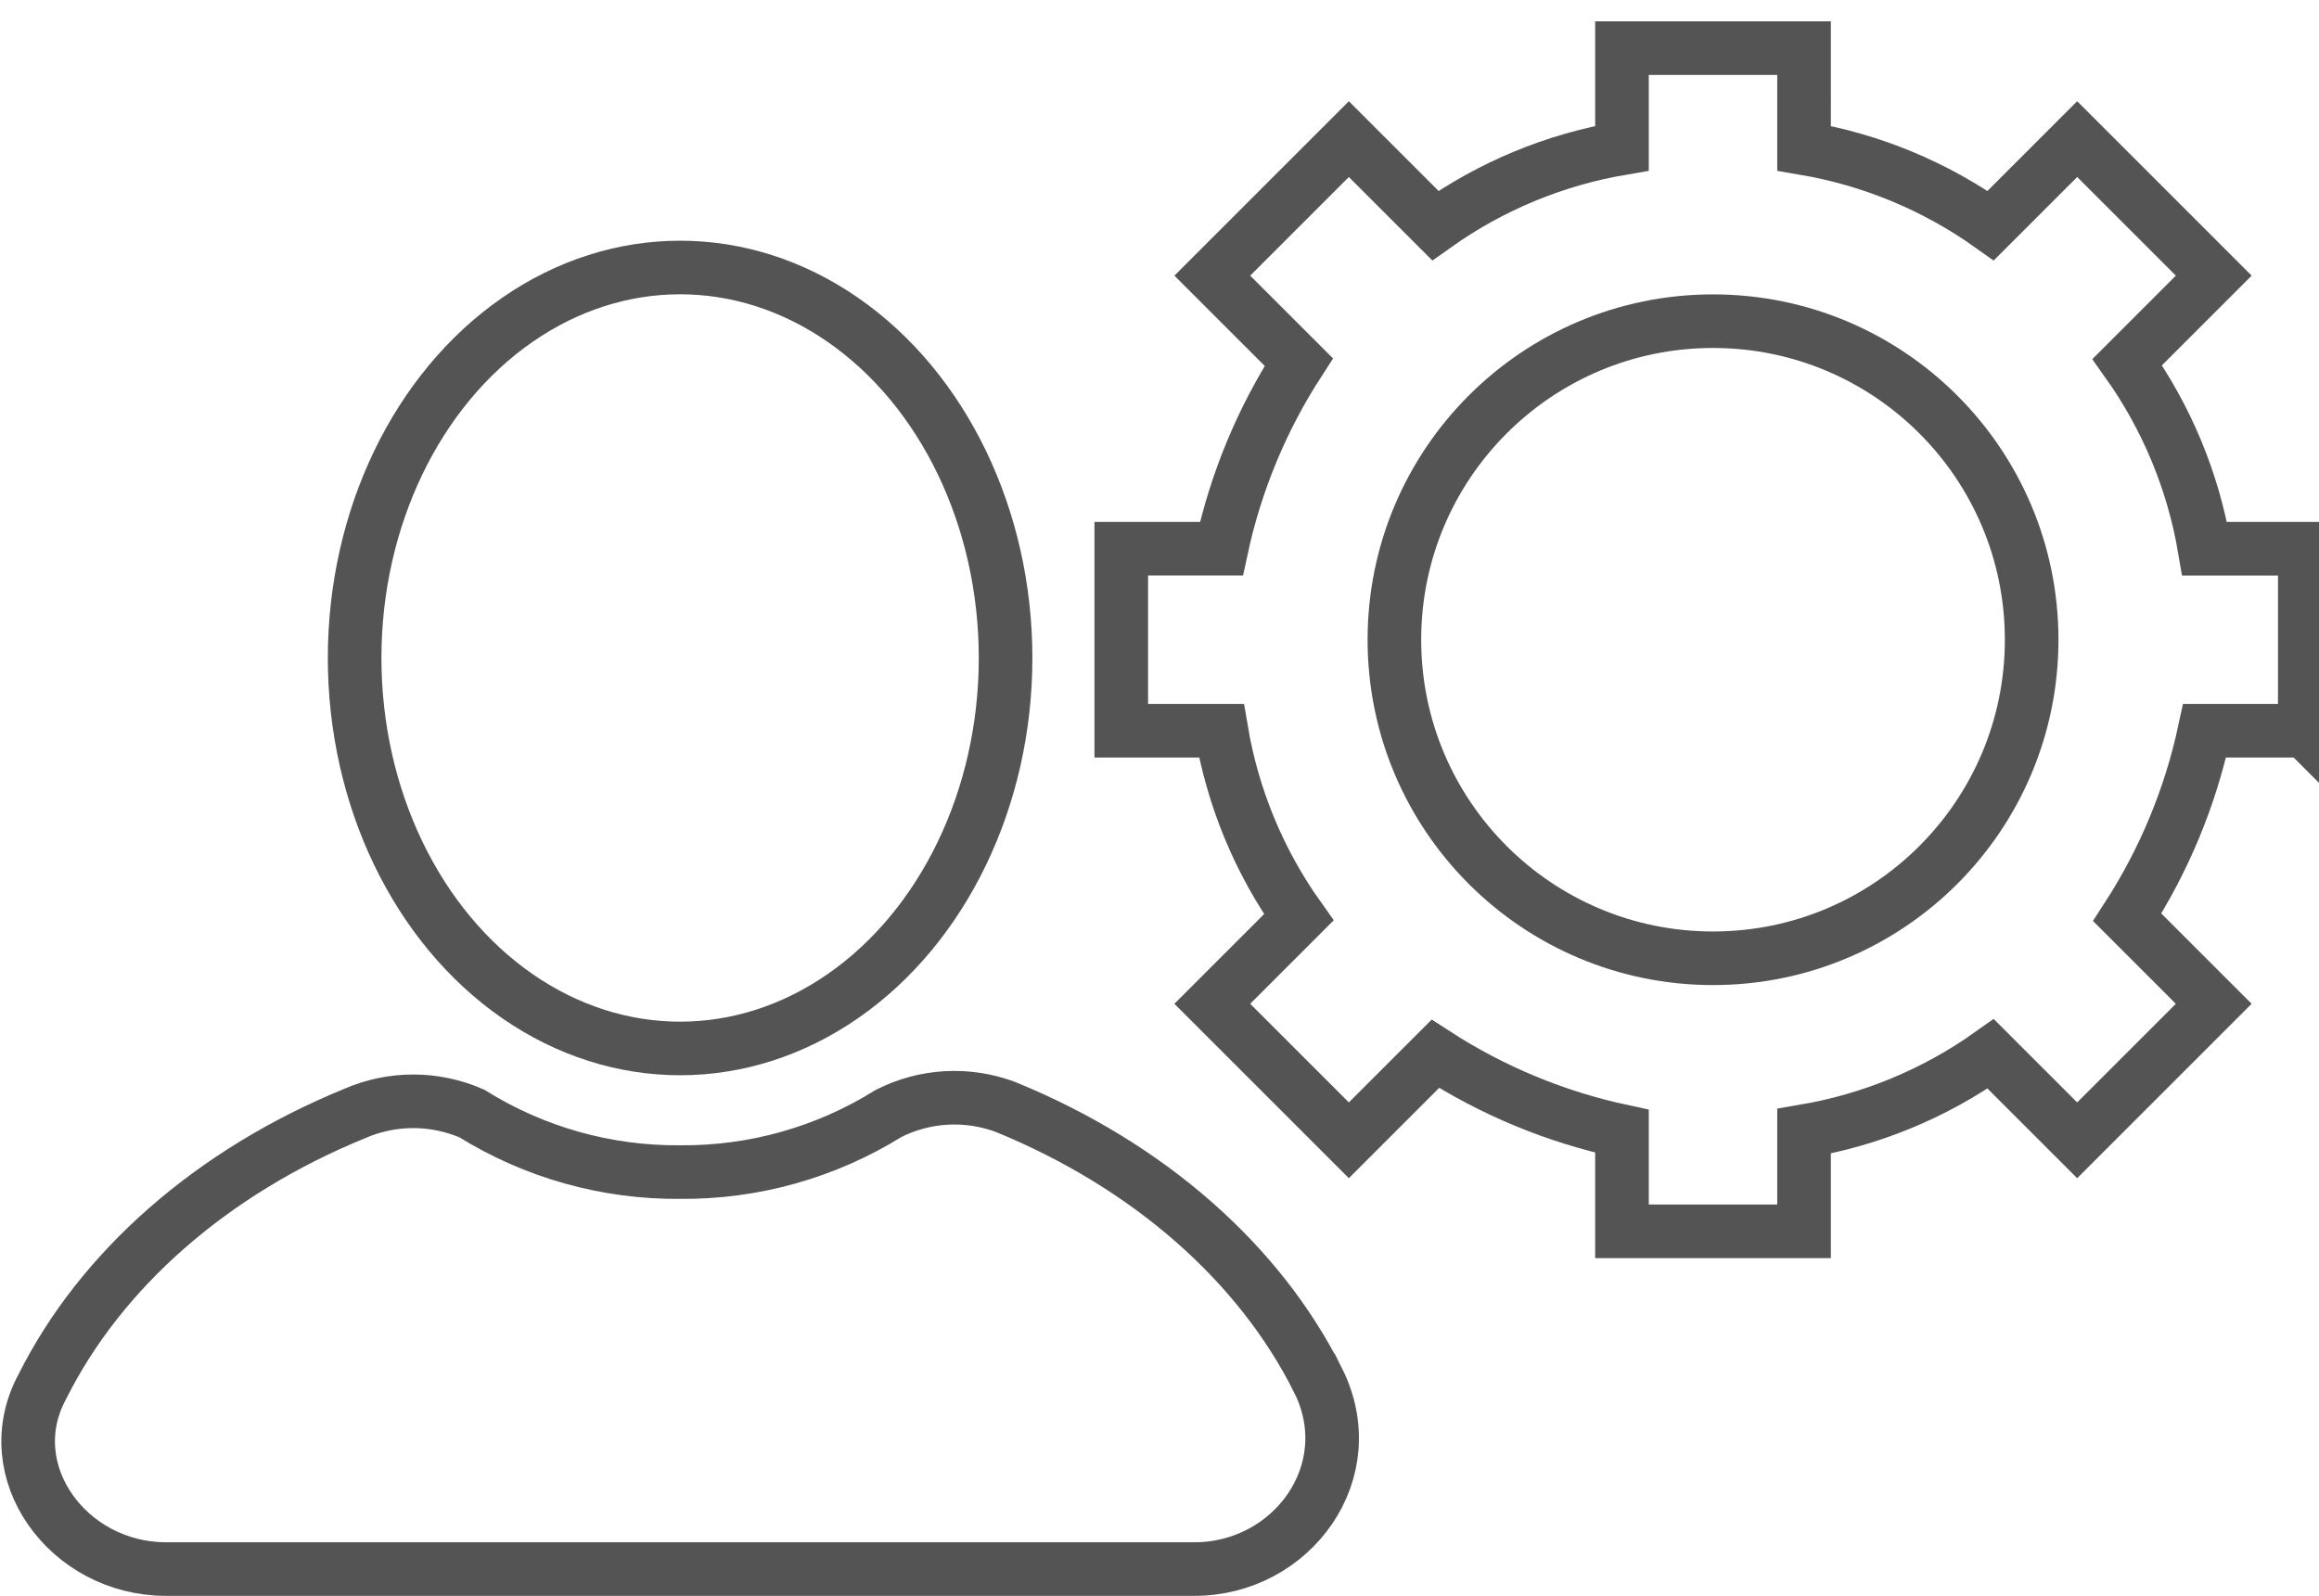
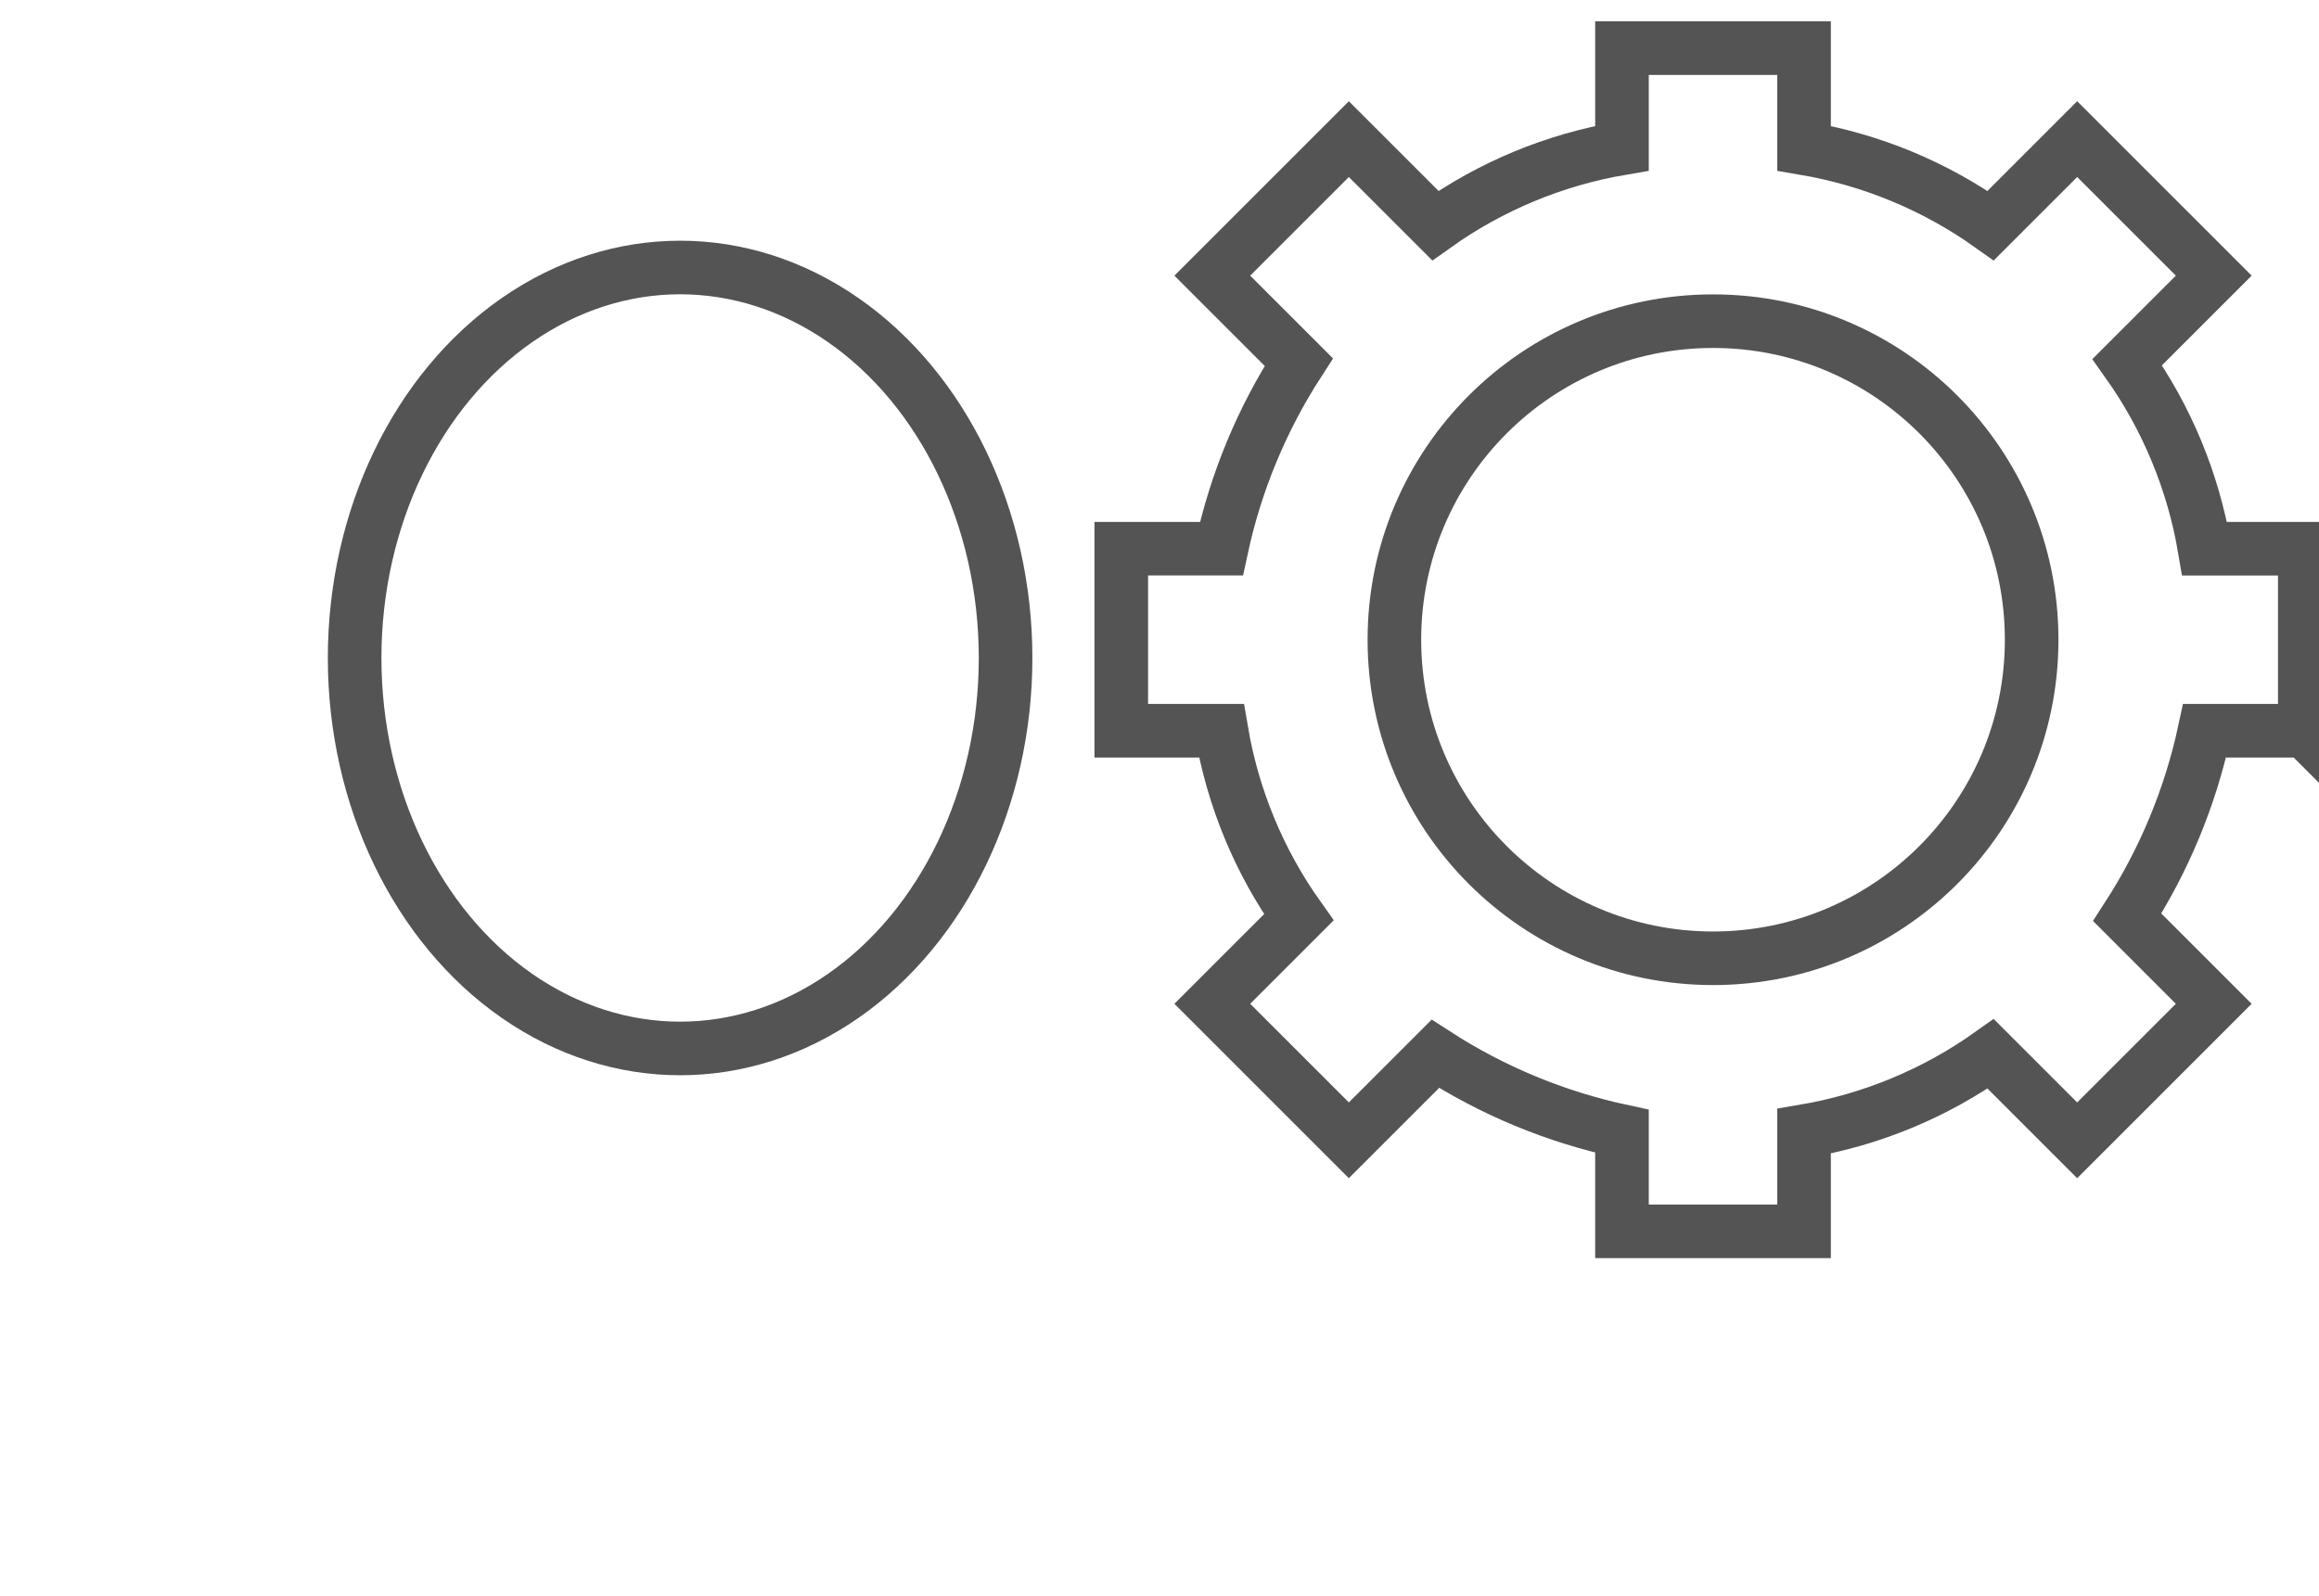
<svg xmlns="http://www.w3.org/2000/svg" id="_レイヤー_1" data-name="レイヤー_1" width="45.789mm" height="31.519mm" version="1.1" viewBox="0 0 129.796 89.344">
  <defs>
    <style>
      .st0 {
        fill: none;
        stroke: #545454;
        stroke-linecap: round;
        stroke-miterlimit: 10;
        stroke-width: 3px;
      }
    </style>
  </defs>
  <g id="_グループ_749" data-name="グループ_749">
    <g id="_グループ_747" data-name="グループ_747">
      <ellipse id="_楕円形_20" data-name="楕円形_20" class="st0" cx="38.066" cy="36.836" rx="18.217" ry="21.861" />
-       <path id="_パス_1743" data-name="パス_1743" class="st0" d="M73.772,77.277c-3.279-6.558-9.473-12.023-17.488-15.303-2.141-.803-4.52-.67-6.558.365-3.496,2.179-7.54,3.316-11.659,3.279-4.119.037-8.163-1.1-11.659-3.279-2.091-.912-4.467-.912-6.558,0-8.014,3.28-14.209,8.745-17.487,15.303-2.554,4.737,1.457,10.201,6.923,10.201h57.566c5.465,0,9.473-5.465,6.922-10.566Z" />
    </g>
    <g id="_グループ_748" data-name="グループ_748">
      <path id="_パス_1744" data-name="パス_1744" class="st0" d="M129,40.909v-10.19h-5.606c-.638-3.764-2.118-7.335-4.331-10.447l4.841-4.841-7.643-7.643-4.841,4.841c-3.111-2.213-6.682-3.693-10.446-4.331V2.693h-10.191v5.605c-3.764.638-7.335,2.118-10.446,4.331l-4.841-4.841-7.643,7.643,4.841,4.841c-2.065,3.19-3.533,6.73-4.331,10.446h-5.605v10.191h5.605c.638,3.764,2.118,7.335,4.331,10.446l-4.841,4.841,7.643,7.643,4.841-4.841c3.19,2.066,6.73,3.534,10.446,4.332v5.605h10.191v-5.605c3.764-.638,7.335-2.118,10.446-4.331l4.841,4.841,7.643-7.643-4.841-4.842c2.065-3.19,3.533-6.73,4.331-10.446h5.606Z" />
      <circle id="_楕円形_21" data-name="楕円形_21" class="st0" cx="95.879" cy="35.814" r="17.834" />
    </g>
  </g>
</svg>